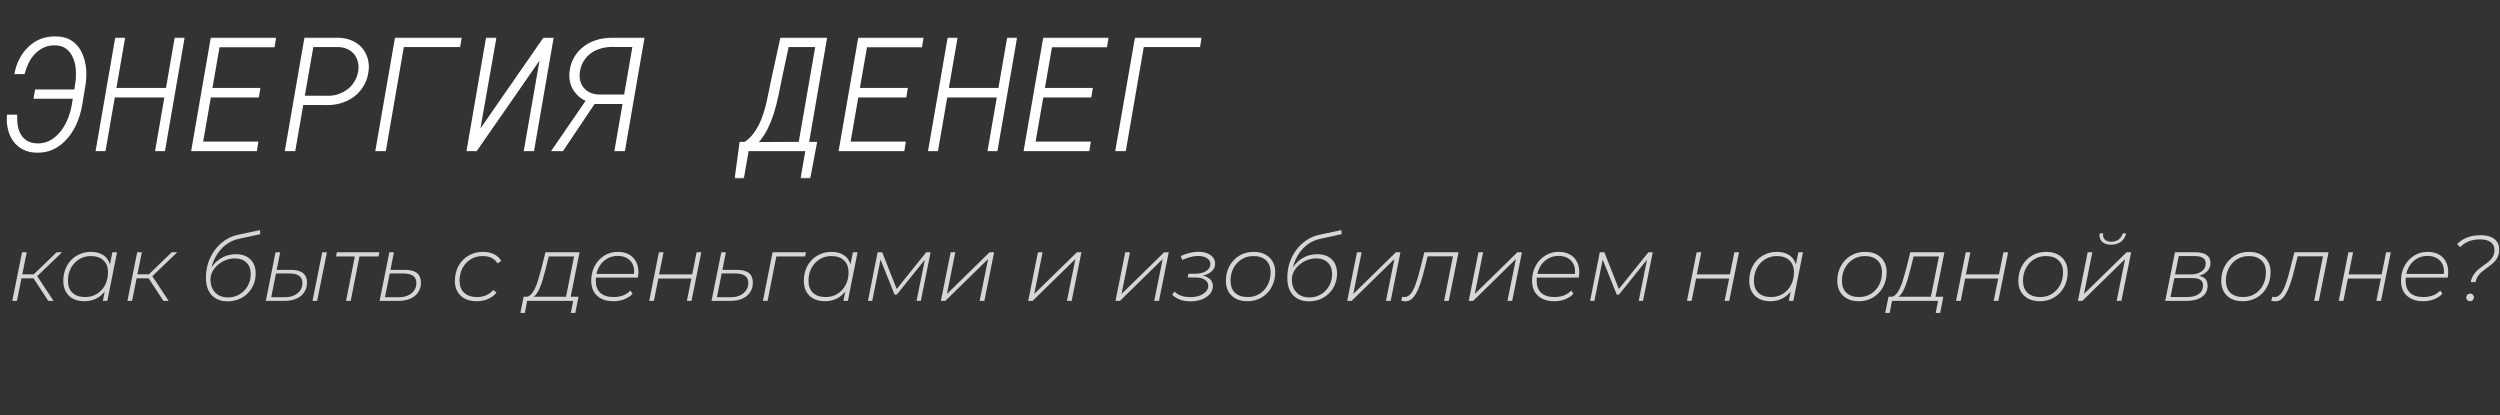
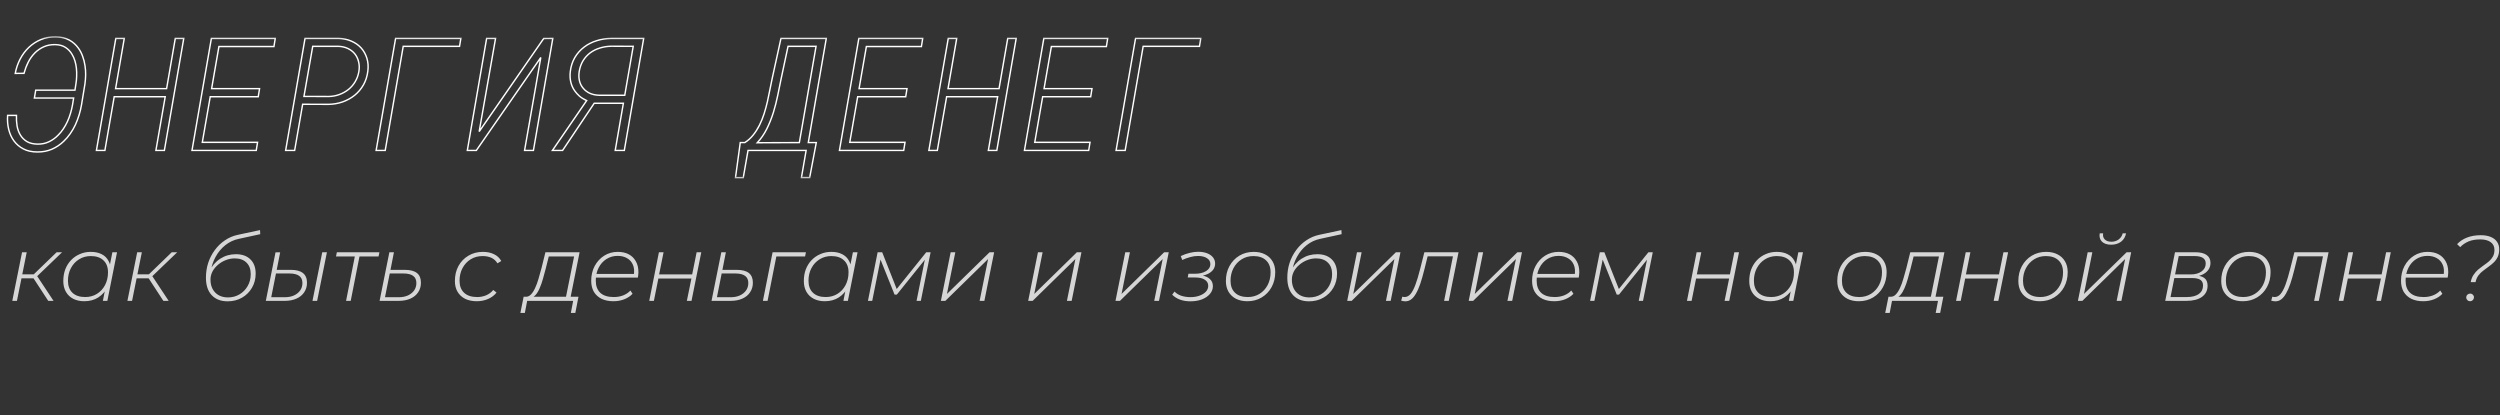
<svg xmlns="http://www.w3.org/2000/svg" width="349" height="58" viewBox="0 0 349 58" fill="none">
  <rect x="0" y="0" width="349" height="58" fill="#333333" stroke="none" />
  <mask id="path-1-outside-1_564_800" maskUnits="userSpaceOnUse" x="0" y="5" width="168" height="20" fill="black">
    <rect fill="white" y="5" width="168" height="20" />
-     <path d="M2.299 16.112C2.277 16.621 2.306 17.115 2.385 17.595C2.471 18.075 2.628 18.501 2.857 18.873C3.087 19.245 3.395 19.546 3.781 19.775C4.175 19.997 4.666 20.112 5.253 20.119C5.84 20.126 6.37 20.015 6.843 19.786C7.323 19.557 7.745 19.253 8.11 18.873C8.375 18.615 8.615 18.325 8.83 18.003C9.052 17.674 9.245 17.33 9.41 16.972C9.582 16.599 9.725 16.216 9.84 15.822C9.962 15.421 10.055 15.034 10.119 14.662L10.28 13.685H4.802L4.984 12.589H10.463L10.602 11.687C10.66 11.357 10.692 11.01 10.699 10.645C10.713 10.272 10.703 9.903 10.667 9.538C10.631 9.187 10.563 8.843 10.463 8.507C10.363 8.17 10.227 7.862 10.055 7.583C9.833 7.196 9.532 6.878 9.152 6.627C8.773 6.376 8.297 6.244 7.724 6.229C7.115 6.215 6.571 6.319 6.091 6.541C5.618 6.756 5.203 7.046 4.845 7.411C4.479 7.784 4.175 8.213 3.932 8.7C3.688 9.187 3.495 9.699 3.352 10.236L2.127 10.247C2.256 9.545 2.481 8.883 2.804 8.26C3.126 7.637 3.531 7.092 4.018 6.627C4.505 6.161 5.063 5.796 5.693 5.531C6.331 5.259 7.025 5.13 7.777 5.145C8.508 5.152 9.134 5.298 9.657 5.585C10.18 5.871 10.606 6.247 10.935 6.713C11.186 7.057 11.387 7.44 11.537 7.862C11.695 8.285 11.806 8.725 11.87 9.184C11.935 9.599 11.963 10.021 11.956 10.451C11.949 10.881 11.917 11.3 11.859 11.708L11.376 14.651C11.297 15.11 11.186 15.575 11.043 16.048C10.9 16.513 10.728 16.968 10.527 17.412C10.32 17.856 10.076 18.275 9.797 18.669C9.525 19.063 9.22 19.417 8.884 19.732C8.411 20.191 7.867 20.556 7.251 20.828C6.635 21.093 5.955 21.222 5.21 21.215C4.465 21.215 3.821 21.075 3.276 20.796C2.739 20.517 2.299 20.144 1.955 19.679C1.611 19.213 1.364 18.672 1.214 18.057C1.063 17.441 1.013 16.793 1.063 16.112H2.299ZM22.945 21H21.764L23.064 13.502H15.941L14.642 21H13.46L16.167 5.359H17.349L16.135 12.374H23.257L24.471 5.359H25.652L22.945 21ZM36.051 13.502H29.348L28.241 19.872H35.954L35.772 21H26.802L29.509 5.359H38.425L38.242 6.498H30.561L29.541 12.374H36.233L36.051 13.502ZM42.249 14.555L41.132 21H39.875L42.582 5.359H47.276C47.928 5.381 48.523 5.51 49.06 5.746C49.597 5.975 50.048 6.29 50.413 6.691C50.778 7.1 51.047 7.579 51.219 8.131C51.391 8.682 51.434 9.287 51.348 9.946C51.262 10.648 51.058 11.282 50.735 11.848C50.413 12.413 50.005 12.897 49.511 13.298C49.009 13.699 48.444 14.01 47.813 14.232C47.19 14.447 46.539 14.558 45.858 14.565L42.249 14.555ZM42.432 13.459L45.88 13.47C46.403 13.463 46.897 13.373 47.362 13.201C47.835 13.029 48.261 12.793 48.641 12.492C49.02 12.191 49.335 11.826 49.586 11.396C49.844 10.967 50.016 10.491 50.102 9.968C50.18 9.481 50.166 9.03 50.059 8.614C49.958 8.199 49.783 7.834 49.532 7.519C49.282 7.211 48.963 6.964 48.576 6.777C48.19 6.591 47.749 6.487 47.255 6.466H43.656L42.432 13.459ZM64.152 6.466H56.289L53.775 21H52.508L55.226 5.359H64.335L64.152 6.466ZM75.904 5.37L77.172 5.359L74.465 21H73.23L75.496 8.023L66.494 21H65.237L67.934 5.359H69.18L66.892 18.368L75.904 5.37ZM85.884 21L87.022 14.415H82.951L78.536 21H77.118L81.898 14.039C81.476 13.846 81.136 13.634 80.878 13.405C80.62 13.169 80.405 12.929 80.233 12.685C79.976 12.328 79.793 11.923 79.686 11.472C79.578 11.013 79.553 10.526 79.61 10.011C79.696 9.266 79.908 8.607 80.244 8.034C80.588 7.454 81.021 6.967 81.544 6.573C82.06 6.179 82.643 5.882 83.295 5.682C83.947 5.474 84.63 5.367 85.347 5.359H89.858L87.151 21H85.884ZM80.856 9.989C80.785 10.469 80.799 10.909 80.899 11.31C81 11.704 81.175 12.045 81.426 12.331C81.669 12.625 81.977 12.857 82.35 13.029C82.729 13.194 83.159 13.284 83.639 13.298H87.216L88.397 6.466L85.325 6.455C84.781 6.462 84.258 6.545 83.757 6.702C83.255 6.853 82.804 7.075 82.403 7.368C82.002 7.669 81.666 8.038 81.394 8.475C81.129 8.911 80.95 9.416 80.856 9.989ZM113.029 24.792H111.88L112.535 21H104.425L103.759 24.803H102.674L103.34 19.904H103.974C104.418 19.625 104.808 19.274 105.145 18.852C105.481 18.429 105.775 17.967 106.025 17.466C106.276 16.965 106.491 16.435 106.67 15.876C106.849 15.31 107.003 14.745 107.132 14.179C107.261 13.613 107.375 13.062 107.476 12.524C107.583 11.98 107.687 11.472 107.787 10.999L109.022 5.359H115.35L112.836 19.904H113.953L113.029 24.792ZM109.044 10.999C108.894 11.737 108.736 12.51 108.571 13.319C108.407 14.121 108.202 14.92 107.959 15.715C107.708 16.51 107.404 17.269 107.046 17.992C106.688 18.708 106.244 19.353 105.714 19.926L111.59 19.904L113.921 6.466H110.011L109.044 10.999ZM126.436 13.502H119.732L118.626 19.872H126.339L126.156 21H117.187L119.894 5.359H128.81L128.627 6.498H120.946L119.926 12.374H126.618L126.436 13.502ZM139.154 21H137.973L139.272 13.502H132.15L130.851 21H129.669L132.376 5.359H133.558L132.344 12.374H139.466L140.68 5.359H141.861L139.154 21ZM152.26 13.502H145.557L144.45 19.872H152.163L151.98 21H143.011L145.718 5.359H154.634L154.451 6.498H146.771L145.75 12.374H152.442L152.26 13.502ZM167.449 6.466H159.586L157.072 21H155.805L158.522 5.359H167.632L167.449 6.466Z" />
  </mask>
-   <path d="M2.299 16.112C2.277 16.621 2.306 17.115 2.385 17.595C2.471 18.075 2.628 18.501 2.857 18.873C3.087 19.245 3.395 19.546 3.781 19.775C4.175 19.997 4.666 20.112 5.253 20.119C5.84 20.126 6.37 20.015 6.843 19.786C7.323 19.557 7.745 19.253 8.11 18.873C8.375 18.615 8.615 18.325 8.83 18.003C9.052 17.674 9.245 17.33 9.41 16.972C9.582 16.599 9.725 16.216 9.84 15.822C9.962 15.421 10.055 15.034 10.119 14.662L10.28 13.685H4.802L4.984 12.589H10.463L10.602 11.687C10.66 11.357 10.692 11.01 10.699 10.645C10.713 10.272 10.703 9.903 10.667 9.538C10.631 9.187 10.563 8.843 10.463 8.507C10.363 8.17 10.227 7.862 10.055 7.583C9.833 7.196 9.532 6.878 9.152 6.627C8.773 6.376 8.297 6.244 7.724 6.229C7.115 6.215 6.571 6.319 6.091 6.541C5.618 6.756 5.203 7.046 4.845 7.411C4.479 7.784 4.175 8.213 3.932 8.7C3.688 9.187 3.495 9.699 3.352 10.236L2.127 10.247C2.256 9.545 2.481 8.883 2.804 8.26C3.126 7.637 3.531 7.092 4.018 6.627C4.505 6.161 5.063 5.796 5.693 5.531C6.331 5.259 7.025 5.13 7.777 5.145C8.508 5.152 9.134 5.298 9.657 5.585C10.18 5.871 10.606 6.247 10.935 6.713C11.186 7.057 11.387 7.44 11.537 7.862C11.695 8.285 11.806 8.725 11.87 9.184C11.935 9.599 11.963 10.021 11.956 10.451C11.949 10.881 11.917 11.3 11.859 11.708L11.376 14.651C11.297 15.11 11.186 15.575 11.043 16.048C10.9 16.513 10.728 16.968 10.527 17.412C10.32 17.856 10.076 18.275 9.797 18.669C9.525 19.063 9.22 19.417 8.884 19.732C8.411 20.191 7.867 20.556 7.251 20.828C6.635 21.093 5.955 21.222 5.21 21.215C4.465 21.215 3.821 21.075 3.276 20.796C2.739 20.517 2.299 20.144 1.955 19.679C1.611 19.213 1.364 18.672 1.214 18.057C1.063 17.441 1.013 16.793 1.063 16.112H2.299ZM22.945 21H21.764L23.064 13.502H15.941L14.642 21H13.46L16.167 5.359H17.349L16.135 12.374H23.257L24.471 5.359H25.652L22.945 21ZM36.051 13.502H29.348L28.241 19.872H35.954L35.772 21H26.802L29.509 5.359H38.425L38.242 6.498H30.561L29.541 12.374H36.233L36.051 13.502ZM42.249 14.555L41.132 21H39.875L42.582 5.359H47.276C47.928 5.381 48.523 5.51 49.06 5.746C49.597 5.975 50.048 6.29 50.413 6.691C50.778 7.1 51.047 7.579 51.219 8.131C51.391 8.682 51.434 9.287 51.348 9.946C51.262 10.648 51.058 11.282 50.735 11.848C50.413 12.413 50.005 12.897 49.511 13.298C49.009 13.699 48.444 14.01 47.813 14.232C47.19 14.447 46.539 14.558 45.858 14.565L42.249 14.555ZM42.432 13.459L45.88 13.47C46.403 13.463 46.897 13.373 47.362 13.201C47.835 13.029 48.261 12.793 48.641 12.492C49.02 12.191 49.335 11.826 49.586 11.396C49.844 10.967 50.016 10.491 50.102 9.968C50.18 9.481 50.166 9.03 50.059 8.614C49.958 8.199 49.783 7.834 49.532 7.519C49.282 7.211 48.963 6.964 48.576 6.777C48.19 6.591 47.749 6.487 47.255 6.466H43.656L42.432 13.459ZM64.152 6.466H56.289L53.775 21H52.508L55.226 5.359H64.335L64.152 6.466ZM75.904 5.37L77.172 5.359L74.465 21H73.23L75.496 8.023L66.494 21H65.237L67.934 5.359H69.18L66.892 18.368L75.904 5.37ZM85.884 21L87.022 14.415H82.951L78.536 21H77.118L81.898 14.039C81.476 13.846 81.136 13.634 80.878 13.405C80.62 13.169 80.405 12.929 80.233 12.685C79.976 12.328 79.793 11.923 79.686 11.472C79.578 11.013 79.553 10.526 79.61 10.011C79.696 9.266 79.908 8.607 80.244 8.034C80.588 7.454 81.021 6.967 81.544 6.573C82.06 6.179 82.643 5.882 83.295 5.682C83.947 5.474 84.63 5.367 85.347 5.359H89.858L87.151 21H85.884ZM80.856 9.989C80.785 10.469 80.799 10.909 80.899 11.31C81 11.704 81.175 12.045 81.426 12.331C81.669 12.625 81.977 12.857 82.35 13.029C82.729 13.194 83.159 13.284 83.639 13.298H87.216L88.397 6.466L85.325 6.455C84.781 6.462 84.258 6.545 83.757 6.702C83.255 6.853 82.804 7.075 82.403 7.368C82.002 7.669 81.666 8.038 81.394 8.475C81.129 8.911 80.95 9.416 80.856 9.989ZM113.029 24.792H111.88L112.535 21H104.425L103.759 24.803H102.674L103.34 19.904H103.974C104.418 19.625 104.808 19.274 105.145 18.852C105.481 18.429 105.775 17.967 106.025 17.466C106.276 16.965 106.491 16.435 106.67 15.876C106.849 15.31 107.003 14.745 107.132 14.179C107.261 13.613 107.375 13.062 107.476 12.524C107.583 11.98 107.687 11.472 107.787 10.999L109.022 5.359H115.35L112.836 19.904H113.953L113.029 24.792ZM109.044 10.999C108.894 11.737 108.736 12.51 108.571 13.319C108.407 14.121 108.202 14.92 107.959 15.715C107.708 16.51 107.404 17.269 107.046 17.992C106.688 18.708 106.244 19.353 105.714 19.926L111.59 19.904L113.921 6.466H110.011L109.044 10.999ZM126.436 13.502H119.732L118.626 19.872H126.339L126.156 21H117.187L119.894 5.359H128.81L128.627 6.498H120.946L119.926 12.374H126.618L126.436 13.502ZM139.154 21H137.973L139.272 13.502H132.15L130.851 21H129.669L132.376 5.359H133.558L132.344 12.374H139.466L140.68 5.359H141.861L139.154 21ZM152.26 13.502H145.557L144.45 19.872H152.163L151.98 21H143.011L145.718 5.359H154.634L154.451 6.498H146.771L145.75 12.374H152.442L152.26 13.502ZM167.449 6.466H159.586L157.072 21H155.805L158.522 5.359H167.632L167.449 6.466Z" fill="white" />
  <path d="M2.299 16.112L2.399 16.116L2.403 16.012H2.299V16.112ZM2.385 17.595L2.286 17.611L2.286 17.612L2.385 17.595ZM2.857 18.873L2.943 18.821L2.857 18.873ZM3.781 19.775L3.73 19.861L3.732 19.863L3.781 19.775ZM6.843 19.786L6.8 19.696L6.799 19.696L6.843 19.786ZM8.11 18.873L8.041 18.801L8.038 18.804L8.11 18.873ZM8.83 18.003L8.747 17.947L8.747 17.948L8.83 18.003ZM9.41 16.972L9.319 16.93L9.319 16.93L9.41 16.972ZM9.84 15.822L9.744 15.793L9.744 15.794L9.84 15.822ZM10.119 14.662L10.218 14.679L10.218 14.678L10.119 14.662ZM10.28 13.685L10.379 13.701L10.398 13.585H10.28V13.685ZM4.802 13.685L4.703 13.668L4.684 13.785H4.802V13.685ZM4.984 12.589V12.489H4.9L4.886 12.572L4.984 12.589ZM10.463 12.589V12.689H10.549L10.562 12.604L10.463 12.589ZM10.602 11.687L10.504 11.669L10.504 11.671L10.602 11.687ZM10.699 10.645L10.599 10.641L10.599 10.643L10.699 10.645ZM10.667 9.538L10.767 9.528L10.767 9.528L10.667 9.538ZM10.055 7.583L9.968 7.633L9.97 7.635L10.055 7.583ZM7.724 6.229L7.726 6.13L7.726 6.13L7.724 6.229ZM6.091 6.541L6.132 6.632L6.133 6.632L6.091 6.541ZM4.845 7.411L4.916 7.481L4.916 7.481L4.845 7.411ZM3.932 8.7L3.842 8.655L3.932 8.7ZM3.352 10.236L3.352 10.336L3.429 10.336L3.448 10.262L3.352 10.236ZM2.127 10.247L2.029 10.229L2.007 10.348L2.128 10.347L2.127 10.247ZM5.693 5.531L5.732 5.623L5.733 5.623L5.693 5.531ZM7.777 5.145L7.775 5.245L7.776 5.245L7.777 5.145ZM10.935 6.713L10.854 6.771L10.855 6.772L10.935 6.713ZM11.537 7.862L11.443 7.896L11.443 7.897L11.537 7.862ZM11.87 9.184L11.771 9.198L11.771 9.199L11.87 9.184ZM11.859 11.708L11.958 11.724L11.958 11.722L11.859 11.708ZM11.376 14.651L11.475 14.668L11.475 14.668L11.376 14.651ZM11.043 16.048L11.139 16.077L11.139 16.077L11.043 16.048ZM10.527 17.412L10.618 17.454L10.618 17.453L10.527 17.412ZM9.797 18.669L9.715 18.611L9.715 18.612L9.797 18.669ZM8.884 19.732L8.815 19.659L8.814 19.661L8.884 19.732ZM7.251 20.828L7.29 20.92L7.291 20.92L7.251 20.828ZM5.21 21.215L5.211 21.115H5.21V21.215ZM3.276 20.796L3.23 20.885L3.231 20.885L3.276 20.796ZM1.063 16.112V16.012H0.971L0.964 16.105L1.063 16.112ZM2.199 16.108C2.177 16.623 2.206 17.124 2.286 17.611L2.483 17.578C2.406 17.106 2.378 16.619 2.399 16.116L2.199 16.108ZM2.286 17.612C2.374 18.103 2.536 18.541 2.772 18.925L2.943 18.821C2.721 18.46 2.567 18.046 2.483 17.577L2.286 17.612ZM2.772 18.925C3.01 19.312 3.33 19.624 3.73 19.861L3.832 19.689C3.459 19.468 3.163 19.179 2.943 18.821L2.772 18.925ZM3.732 19.863C4.144 20.095 4.653 20.212 5.252 20.219L5.254 20.019C4.679 20.012 4.206 19.9 3.83 19.688L3.732 19.863ZM5.252 20.219C5.853 20.227 6.398 20.113 6.886 19.876L6.799 19.696C6.342 19.918 5.828 20.026 5.254 20.019L5.252 20.219ZM6.886 19.876C7.376 19.642 7.809 19.331 8.182 18.942L8.038 18.804C7.681 19.174 7.269 19.472 6.8 19.696L6.886 19.876ZM8.18 18.945C8.45 18.682 8.695 18.386 8.913 18.058L8.747 17.948C8.536 18.264 8.3 18.549 8.041 18.801L8.18 18.945ZM8.913 18.059C9.138 17.725 9.334 17.377 9.501 17.014L9.319 16.93C9.157 17.283 8.966 17.622 8.747 17.947L8.913 18.059ZM9.501 17.014C9.675 16.637 9.82 16.249 9.936 15.85L9.744 15.794C9.631 16.183 9.489 16.562 9.319 16.93L9.501 17.014ZM9.936 15.851C10.058 15.447 10.152 15.056 10.218 14.679L10.021 14.645C9.957 15.013 9.865 15.396 9.744 15.793L9.936 15.851ZM10.218 14.678L10.379 13.701L10.182 13.668L10.021 14.646L10.218 14.678ZM10.28 13.585H4.802V13.785H10.28V13.585ZM4.9 13.701L5.083 12.605L4.886 12.572L4.703 13.668L4.9 13.701ZM4.984 12.689H10.463V12.489H4.984V12.689ZM10.562 12.604L10.701 11.702L10.504 11.671L10.364 12.574L10.562 12.604ZM10.701 11.704C10.759 11.369 10.792 11.016 10.799 10.646L10.599 10.643C10.592 11.003 10.56 11.345 10.504 11.669L10.701 11.704ZM10.799 10.648C10.814 10.271 10.803 9.898 10.767 9.528L10.568 9.548C10.603 9.908 10.613 10.273 10.599 10.641L10.799 10.648ZM10.767 9.528C10.73 9.171 10.661 8.821 10.559 8.478L10.367 8.535C10.466 8.866 10.532 9.204 10.568 9.548L10.767 9.528ZM10.559 8.478C10.456 8.134 10.317 7.818 10.14 7.531L9.97 7.635C10.136 7.907 10.269 8.207 10.367 8.535L10.559 8.478ZM10.141 7.533C9.911 7.133 9.6 6.803 9.207 6.544L9.097 6.71C9.464 6.953 9.754 7.26 9.968 7.633L10.141 7.533ZM9.207 6.544C8.809 6.28 8.313 6.144 7.726 6.13L7.721 6.329C8.28 6.343 8.737 6.472 9.097 6.71L9.207 6.544ZM7.726 6.13C7.104 6.115 6.544 6.221 6.049 6.45L6.133 6.632C6.597 6.417 7.126 6.315 7.721 6.329L7.726 6.13ZM6.049 6.45C5.566 6.67 5.14 6.967 4.773 7.341L4.916 7.481C5.265 7.125 5.671 6.842 6.132 6.632L6.049 6.45ZM4.773 7.341C4.4 7.721 4.09 8.16 3.842 8.655L4.021 8.745C4.26 8.267 4.559 7.846 4.916 7.481L4.773 7.341ZM3.842 8.655C3.596 9.149 3.4 9.667 3.255 10.211L3.448 10.262C3.59 9.731 3.781 9.226 4.021 8.745L3.842 8.655ZM3.351 10.136L2.126 10.147L2.128 10.347L3.352 10.336L3.351 10.136ZM2.225 10.265C2.352 9.573 2.575 8.92 2.893 8.306L2.715 8.214C2.388 8.846 2.159 9.518 2.029 10.229L2.225 10.265ZM2.893 8.306C3.21 7.692 3.608 7.157 4.087 6.699L3.948 6.555C3.453 7.028 3.042 7.581 2.715 8.214L2.893 8.306ZM4.087 6.699C4.565 6.242 5.113 5.884 5.732 5.623L5.655 5.439C5.013 5.709 4.444 6.081 3.948 6.555L4.087 6.699ZM5.733 5.623C6.356 5.357 7.036 5.23 7.775 5.245L7.779 5.045C7.014 5.03 6.306 5.161 5.654 5.439L5.733 5.623ZM7.776 5.245C8.494 5.252 9.104 5.396 9.609 5.673L9.705 5.497C9.165 5.201 8.522 5.052 7.778 5.045L7.776 5.245ZM9.609 5.673C10.119 5.952 10.534 6.318 10.854 6.771L11.017 6.655C10.679 6.177 10.241 5.791 9.705 5.497L9.609 5.673ZM10.855 6.772C11.099 7.107 11.296 7.482 11.443 7.896L11.631 7.829C11.478 7.398 11.273 7.006 11.016 6.654L10.855 6.772ZM11.443 7.897C11.598 8.313 11.708 8.746 11.771 9.198L11.969 9.17C11.904 8.704 11.791 8.257 11.631 7.827L11.443 7.897ZM11.771 9.199C11.835 9.609 11.863 10.025 11.856 10.45L12.056 10.453C12.063 10.018 12.034 9.589 11.969 9.168L11.771 9.199ZM11.856 10.45C11.849 10.875 11.817 11.29 11.76 11.694L11.958 11.722C12.016 11.309 12.049 10.886 12.056 10.453L11.856 10.45ZM11.761 11.692L11.277 14.635L11.475 14.668L11.958 11.724L11.761 11.692ZM11.277 14.634C11.199 15.088 11.089 15.55 10.947 16.019L11.139 16.077C11.283 15.601 11.395 15.131 11.475 14.668L11.277 14.634ZM10.947 16.018C10.805 16.48 10.635 16.931 10.436 17.371L10.618 17.453C10.821 17.005 10.994 16.547 11.139 16.077L10.947 16.018ZM10.437 17.37C10.232 17.808 9.991 18.222 9.715 18.611L9.878 18.727C10.161 18.328 10.408 17.904 10.618 17.454L10.437 17.37ZM9.715 18.612C9.446 19 9.147 19.349 8.815 19.659L8.952 19.805C9.294 19.485 9.603 19.125 9.879 18.726L9.715 18.612ZM8.814 19.661C8.35 20.11 7.816 20.469 7.211 20.737L7.291 20.92C7.918 20.643 8.472 20.271 8.953 19.804L8.814 19.661ZM7.211 20.736C6.61 20.995 5.943 21.122 5.211 21.115L5.209 21.315C5.966 21.322 6.66 21.191 7.29 20.92L7.211 20.736ZM5.21 21.115C4.478 21.115 3.849 20.978 3.322 20.707L3.231 20.885C3.792 21.173 4.453 21.315 5.21 21.315V21.115ZM3.322 20.707C2.798 20.435 2.37 20.072 2.036 19.619L1.875 19.738C2.228 20.216 2.68 20.599 3.23 20.885L3.322 20.707ZM2.036 19.619C1.7 19.166 1.459 18.637 1.311 18.033L1.117 18.08C1.27 18.708 1.522 19.261 1.875 19.738L2.036 19.619ZM1.311 18.033C1.163 17.428 1.114 16.79 1.163 16.12L0.964 16.105C0.913 16.795 0.964 17.454 1.117 18.08L1.311 18.033ZM1.063 16.212H2.299V16.012H1.063V16.212ZM22.945 21V21.1H23.029L23.044 21.017L22.945 21ZM21.764 21L21.665 20.983L21.645 21.1H21.764V21ZM23.064 13.502L23.162 13.519L23.182 13.402H23.064V13.502ZM15.941 13.502V13.402H15.857L15.843 13.485L15.941 13.502ZM14.642 21V21.1H14.726L14.74 21.017L14.642 21ZM13.46 21L13.361 20.983L13.341 21.1H13.46V21ZM16.167 5.359V5.259H16.083L16.069 5.342L16.167 5.359ZM17.349 5.359L17.447 5.376L17.467 5.259H17.349V5.359ZM16.135 12.374L16.036 12.357L16.016 12.474H16.135V12.374ZM23.257 12.374V12.474H23.341L23.355 12.391L23.257 12.374ZM24.471 5.359V5.259H24.387L24.372 5.342L24.471 5.359ZM25.652 5.359L25.751 5.376L25.771 5.259H25.652V5.359ZM22.945 20.9H21.764V21.1H22.945V20.9ZM21.862 21.017L23.162 13.519L22.965 13.485L21.665 20.983L21.862 21.017ZM23.064 13.402H15.941V13.602H23.064V13.402ZM15.843 13.485L14.543 20.983L14.74 21.017L16.04 13.519L15.843 13.485ZM14.642 20.9H13.46V21.1H14.642V20.9ZM13.559 21.017L16.265 5.376L16.069 5.342L13.361 20.983L13.559 21.017ZM16.167 5.459H17.349V5.259H16.167V5.459ZM17.25 5.342L16.036 12.357L16.233 12.391L17.447 5.376L17.25 5.342ZM16.135 12.474H23.257V12.274H16.135V12.474ZM23.355 12.391L24.569 5.376L24.372 5.342L23.158 12.357L23.355 12.391ZM24.471 5.459H25.652V5.259H24.471V5.459ZM25.554 5.342L22.847 20.983L23.044 21.017L25.751 5.376L25.554 5.342ZM36.051 13.502V13.602H36.136L36.15 13.518L36.051 13.502ZM29.348 13.502V13.402H29.264L29.249 13.485L29.348 13.502ZM28.241 19.872L28.143 19.855L28.122 19.972H28.241V19.872ZM35.954 19.872L36.053 19.888L36.072 19.772H35.954V19.872ZM35.772 21V21.1H35.857L35.87 21.016L35.772 21ZM26.802 21L26.703 20.983L26.683 21.1H26.802V21ZM29.509 5.359V5.259H29.425L29.41 5.342L29.509 5.359ZM38.425 5.359L38.523 5.375L38.542 5.259H38.425V5.359ZM38.242 6.498V6.598H38.327L38.341 6.514L38.242 6.498ZM30.561 6.498V6.398H30.477L30.463 6.481L30.561 6.498ZM29.541 12.374L29.442 12.357L29.422 12.474H29.541V12.374ZM36.233 12.374L36.332 12.39L36.351 12.274H36.233V12.374ZM36.051 13.402H29.348V13.602H36.051V13.402ZM29.249 13.485L28.143 19.855L28.34 19.889L29.446 13.519L29.249 13.485ZM28.241 19.972H35.954V19.772H28.241V19.972ZM35.855 19.856L35.673 20.984L35.87 21.016L36.053 19.888L35.855 19.856ZM35.772 20.9H26.802V21.1H35.772V20.9ZM26.9 21.017L29.607 5.376L29.41 5.342L26.703 20.983L26.9 21.017ZM29.509 5.459H38.425V5.259H29.509V5.459ZM38.326 5.344L38.143 6.482L38.341 6.514L38.523 5.375L38.326 5.344ZM38.242 6.398H30.561V6.598H38.242V6.398ZM30.463 6.481L29.442 12.357L29.64 12.391L30.66 6.515L30.463 6.481ZM29.541 12.474H36.233V12.274H29.541V12.474ZM36.135 12.358L35.952 13.486L36.15 13.518L36.332 12.39L36.135 12.358ZM42.249 14.555L42.249 14.455L42.165 14.454L42.151 14.538L42.249 14.555ZM41.132 21V21.1H41.216L41.23 21.017L41.132 21ZM39.875 21L39.776 20.983L39.756 21.1H39.875V21ZM42.582 5.359V5.259H42.498L42.483 5.342L42.582 5.359ZM47.276 5.359L47.28 5.259H47.276V5.359ZM49.06 5.746L49.019 5.838L49.02 5.838L49.06 5.746ZM50.413 6.691L50.488 6.625L50.487 6.624L50.413 6.691ZM51.348 9.946L51.248 9.933L51.248 9.934L51.348 9.946ZM49.511 13.298L49.573 13.376L49.574 13.376L49.511 13.298ZM47.813 14.232L47.846 14.327L47.847 14.327L47.813 14.232ZM45.858 14.565L45.858 14.665L45.859 14.665L45.858 14.565ZM42.432 13.459L42.333 13.442L42.313 13.559L42.431 13.559L42.432 13.459ZM45.88 13.47L45.88 13.57L45.881 13.57L45.88 13.47ZM47.362 13.201L47.328 13.107L47.328 13.107L47.362 13.201ZM49.586 11.396L49.5 11.345L49.5 11.346L49.586 11.396ZM50.102 9.968L50.2 9.984L50.2 9.984L50.102 9.968ZM50.059 8.614L49.961 8.638L49.962 8.639L50.059 8.614ZM49.532 7.519L49.611 7.456L49.61 7.455L49.532 7.519ZM47.255 6.466L47.259 6.366H47.255V6.466ZM43.656 6.466V6.366H43.572L43.558 6.449L43.656 6.466ZM42.151 14.538L41.033 20.983L41.23 21.017L42.348 14.572L42.151 14.538ZM41.132 20.9H39.875V21.1H41.132V20.9ZM39.974 21.017L42.681 5.376L42.483 5.342L39.776 20.983L39.974 21.017ZM42.582 5.459H47.276V5.259H42.582V5.459ZM47.273 5.459C47.913 5.48 48.495 5.607 49.019 5.838L49.1 5.655C48.55 5.413 47.943 5.281 47.28 5.259L47.273 5.459ZM49.02 5.838C49.545 6.062 49.984 6.369 50.339 6.759L50.487 6.624C50.111 6.212 49.648 5.888 49.099 5.654L49.02 5.838ZM50.339 6.758C50.694 7.155 50.955 7.622 51.123 8.161L51.314 8.101C51.138 7.537 50.863 7.044 50.488 6.625L50.339 6.758ZM51.123 8.161C51.29 8.696 51.333 9.287 51.248 9.933L51.447 9.959C51.534 9.288 51.491 8.668 51.314 8.101L51.123 8.161ZM51.248 9.934C51.164 10.624 50.964 11.245 50.648 11.798L50.822 11.897C51.152 11.319 51.359 10.672 51.447 9.958L51.248 9.934ZM50.648 11.798C50.332 12.353 49.932 12.827 49.448 13.22L49.574 13.376C50.078 12.966 50.494 12.473 50.822 11.897L50.648 11.798ZM49.448 13.22C48.956 13.614 48.4 13.92 47.78 14.138L47.847 14.327C48.487 14.101 49.063 13.784 49.573 13.376L49.448 13.22ZM47.781 14.138C47.168 14.349 46.527 14.458 45.857 14.465L45.859 14.665C46.55 14.658 47.212 14.545 47.846 14.327L47.781 14.138ZM45.859 14.465L42.249 14.455L42.249 14.655L45.858 14.665L45.859 14.465ZM42.431 13.559L45.88 13.57L45.88 13.37L42.432 13.359L42.431 13.559ZM45.881 13.57C46.415 13.562 46.92 13.471 47.397 13.295L47.328 13.107C46.873 13.275 46.391 13.363 45.879 13.37L45.881 13.57ZM47.397 13.295C47.879 13.12 48.314 12.878 48.703 12.571L48.578 12.414C48.208 12.708 47.791 12.939 47.328 13.107L47.397 13.295ZM48.703 12.571C49.092 12.262 49.416 11.887 49.672 11.447L49.5 11.346C49.255 11.765 48.948 12.121 48.578 12.414L48.703 12.571ZM49.672 11.448C49.936 11.007 50.112 10.518 50.2 9.984L50.003 9.952C49.919 10.463 49.751 10.927 49.5 11.345L49.672 11.448ZM50.2 9.984C50.281 9.485 50.267 9.02 50.155 8.589L49.962 8.639C50.065 9.039 50.08 9.476 50.003 9.952L50.2 9.984ZM50.156 8.591C50.052 8.162 49.871 7.783 49.611 7.456L49.454 7.581C49.695 7.884 49.864 8.236 49.961 8.638L50.156 8.591ZM49.61 7.455C49.349 7.135 49.018 6.879 48.62 6.687L48.533 6.867C48.907 7.048 49.214 7.286 49.455 7.582L49.61 7.455ZM48.62 6.687C48.219 6.494 47.765 6.388 47.259 6.366L47.251 6.566C47.733 6.587 48.16 6.688 48.533 6.867L48.62 6.687ZM47.255 6.366H43.656V6.566H47.255V6.366ZM43.558 6.449L42.333 13.442L42.53 13.476L43.755 6.483L43.558 6.449ZM64.152 6.466V6.566H64.237L64.251 6.482L64.152 6.466ZM56.289 6.466V6.366H56.205L56.191 6.449L56.289 6.466ZM53.775 21V21.1H53.86L53.874 21.017L53.775 21ZM52.508 21L52.409 20.983L52.389 21.1H52.508V21ZM55.226 5.359V5.259H55.142L55.127 5.342L55.226 5.359ZM64.335 5.359L64.434 5.376L64.453 5.259H64.335V5.359ZM64.152 6.366H56.289V6.566H64.152V6.366ZM56.191 6.449L53.677 20.983L53.874 21.017L56.388 6.483L56.191 6.449ZM53.775 20.9H52.508V21.1H53.775V20.9ZM52.606 21.017L55.324 5.376L55.127 5.342L52.409 20.983L52.606 21.017ZM55.226 5.459H64.335V5.259H55.226V5.459ZM64.236 5.343L64.054 6.45L64.251 6.482L64.434 5.376L64.236 5.343ZM75.904 5.37L75.903 5.27L75.852 5.271L75.822 5.313L75.904 5.37ZM77.172 5.359L77.27 5.376L77.291 5.258L77.171 5.259L77.172 5.359ZM74.465 21V21.1H74.549L74.563 21.017L74.465 21ZM73.23 21L73.131 20.983L73.111 21.1H73.23V21ZM75.496 8.023L75.595 8.041L75.414 7.966L75.496 8.023ZM66.494 21V21.1H66.546L66.576 21.057L66.494 21ZM65.237 21L65.139 20.983L65.119 21.1H65.237V21ZM67.934 5.359V5.259H67.849L67.835 5.342L67.934 5.359ZM69.18 5.359L69.278 5.377L69.299 5.259H69.18V5.359ZM66.892 18.368L66.793 18.351L66.974 18.425L66.892 18.368ZM75.905 5.47L77.173 5.459L77.171 5.259L75.903 5.27L75.905 5.47ZM77.073 5.342L74.366 20.983L74.563 21.017L77.27 5.376L77.073 5.342ZM74.465 20.9H73.23V21.1H74.465V20.9ZM73.328 21.017L75.595 8.041L75.398 8.006L73.131 20.983L73.328 21.017ZM75.414 7.966L66.412 20.943L66.576 21.057L75.578 8.08L75.414 7.966ZM66.494 20.9H65.237V21.1H66.494V20.9ZM65.336 21.017L68.032 5.376L67.835 5.342L65.139 20.983L65.336 21.017ZM67.934 5.459H69.18V5.259H67.934V5.459ZM69.081 5.342L66.793 18.351L66.99 18.386L69.278 5.377L69.081 5.342ZM66.974 18.425L75.987 5.427L75.822 5.313L66.809 18.311L66.974 18.425ZM85.884 21L85.785 20.983L85.765 21.1H85.884V21ZM87.022 14.415L87.121 14.432L87.141 14.315H87.022V14.415ZM82.951 14.415V14.315H82.898L82.868 14.359L82.951 14.415ZM78.536 21V21.1H78.59L78.619 21.056L78.536 21ZM77.118 21L77.036 20.943L76.928 21.1H77.118V21ZM81.898 14.039L81.981 14.096L82.048 13.998L81.94 13.948L81.898 14.039ZM80.878 13.405L80.81 13.479L80.811 13.48L80.878 13.405ZM80.233 12.685L80.315 12.628L80.315 12.627L80.233 12.685ZM79.686 11.472L79.588 11.495L79.588 11.495L79.686 11.472ZM79.61 10.011L79.511 9.999L79.511 10L79.61 10.011ZM80.244 8.034L80.158 7.983L80.158 7.984L80.244 8.034ZM81.544 6.573L81.604 6.653L81.605 6.653L81.544 6.573ZM83.295 5.682L83.324 5.777L83.325 5.777L83.295 5.682ZM85.347 5.359V5.259L85.346 5.259L85.347 5.359ZM89.858 5.359L89.957 5.376L89.977 5.259H89.858V5.359ZM87.151 21V21.1H87.236L87.25 21.017L87.151 21ZM80.856 9.989L80.758 9.973L80.757 9.975L80.856 9.989ZM80.899 11.31L80.802 11.335L80.802 11.335L80.899 11.31ZM81.426 12.331L81.503 12.267L81.501 12.265L81.426 12.331ZM82.35 13.029L82.308 13.12L82.31 13.121L82.35 13.029ZM83.639 13.298L83.636 13.398H83.639V13.298ZM87.216 13.298V13.398H87.3L87.314 13.315L87.216 13.298ZM88.397 6.466L88.496 6.483L88.516 6.366L88.398 6.366L88.397 6.466ZM85.325 6.455L85.326 6.355L85.324 6.355L85.325 6.455ZM83.757 6.702L83.786 6.798L83.787 6.798L83.757 6.702ZM82.403 7.368L82.344 7.287L82.343 7.288L82.403 7.368ZM81.394 8.475L81.309 8.422L81.308 8.423L81.394 8.475ZM85.982 21.017L87.121 14.432L86.924 14.398L85.785 20.983L85.982 21.017ZM87.022 14.315H82.951V14.515H87.022V14.315ZM82.868 14.359L78.453 20.944L78.619 21.056L83.034 14.471L82.868 14.359ZM78.536 20.9H77.118V21.1H78.536V20.9ZM77.201 21.057L81.981 14.096L81.816 13.982L77.036 20.943L77.201 21.057ZM81.94 13.948C81.524 13.758 81.193 13.551 80.944 13.331L80.811 13.48C81.079 13.718 81.428 13.934 81.857 14.13L81.94 13.948ZM80.945 13.332C80.692 13.099 80.482 12.865 80.315 12.628L80.152 12.743C80.328 12.993 80.548 13.239 80.81 13.479L80.945 13.332ZM80.315 12.627C80.065 12.28 79.887 11.888 79.783 11.448L79.588 11.495C79.699 11.958 79.886 12.375 80.152 12.744L80.315 12.627ZM79.783 11.449C79.678 11.003 79.654 10.527 79.71 10.022L79.511 10C79.453 10.525 79.478 11.024 79.588 11.495L79.783 11.449ZM79.71 10.022C79.794 9.289 80.002 8.644 80.33 8.085L80.158 7.984C79.813 8.57 79.598 9.242 79.511 9.999L79.71 10.022ZM80.33 8.085C80.668 7.516 81.092 7.039 81.604 6.653L81.484 6.493C80.95 6.895 80.508 7.392 80.158 7.983L80.33 8.085ZM81.605 6.653C82.11 6.266 82.683 5.974 83.324 5.777L83.266 5.586C82.603 5.79 82.009 6.092 81.483 6.494L81.605 6.653ZM83.325 5.777C83.967 5.572 84.641 5.466 85.348 5.459L85.346 5.259C84.62 5.267 83.926 5.376 83.265 5.586L83.325 5.777ZM85.347 5.459H89.858V5.259H85.347V5.459ZM89.76 5.342L87.053 20.983L87.25 21.017L89.957 5.376L89.76 5.342ZM87.151 20.9H85.884V21.1H87.151V20.9ZM80.757 9.975C80.684 10.465 80.698 10.919 80.802 11.335L80.996 11.286C80.9 10.9 80.885 10.473 80.955 10.004L80.757 9.975ZM80.802 11.335C80.906 11.743 81.089 12.098 81.35 12.397L81.501 12.265C81.261 11.991 81.093 11.666 80.996 11.286L80.802 11.335ZM81.349 12.395C81.603 12.701 81.923 12.942 82.308 13.12L82.391 12.938C82.032 12.772 81.736 12.549 81.503 12.267L81.349 12.395ZM82.31 13.121C82.703 13.291 83.145 13.383 83.636 13.398L83.642 13.198C83.172 13.184 82.756 13.097 82.389 12.938L82.31 13.121ZM83.639 13.398H87.216V13.198H83.639V13.398ZM87.314 13.315L88.496 6.483L88.299 6.449L87.117 13.281L87.314 13.315ZM88.398 6.366L85.326 6.355L85.325 6.555L88.397 6.566L88.398 6.366ZM85.324 6.355C84.77 6.362 84.238 6.446 83.727 6.607L83.787 6.798C84.278 6.643 84.792 6.562 85.326 6.555L85.324 6.355ZM83.728 6.606C83.216 6.76 82.755 6.987 82.344 7.287L82.462 7.449C82.854 7.162 83.295 6.945 83.786 6.798L83.728 6.606ZM82.343 7.288C81.932 7.597 81.587 7.975 81.309 8.422L81.478 8.527C81.744 8.101 82.072 7.741 82.463 7.448L82.343 7.288ZM81.308 8.423C81.036 8.872 80.853 9.389 80.758 9.973L80.955 10.005C81.046 9.443 81.222 8.951 81.479 8.526L81.308 8.423ZM113.029 24.792V24.892H113.112L113.128 24.811L113.029 24.792ZM111.88 24.792L111.781 24.775L111.761 24.892H111.88V24.792ZM112.535 21L112.634 21.017L112.654 20.9H112.535V21ZM104.425 21V20.9H104.341L104.326 20.983L104.425 21ZM103.759 24.803V24.903H103.843L103.857 24.82L103.759 24.803ZM102.674 24.803L102.575 24.789L102.559 24.903H102.674V24.803ZM103.34 19.904V19.804H103.253L103.241 19.891L103.34 19.904ZM103.974 19.904V20.004H104.002L104.027 19.989L103.974 19.904ZM106.025 17.466L106.115 17.511L106.025 17.466ZM106.67 15.876L106.765 15.906L106.765 15.906L106.67 15.876ZM107.476 12.524L107.377 12.505L107.377 12.506L107.476 12.524ZM107.787 10.999L107.689 10.978L107.689 10.978L107.787 10.999ZM109.022 5.359V5.259H108.942L108.925 5.338L109.022 5.359ZM115.35 5.359L115.448 5.376L115.468 5.259H115.35V5.359ZM112.836 19.904L112.737 19.887L112.717 20.004H112.836V19.904ZM113.953 19.904L114.051 19.923L114.074 19.804H113.953V19.904ZM109.044 10.999L108.946 10.978L108.946 10.979L109.044 10.999ZM108.571 13.319L108.669 13.339L108.669 13.339L108.571 13.319ZM107.959 15.715L108.054 15.745L108.055 15.744L107.959 15.715ZM107.046 17.992L107.135 18.037L107.136 18.037L107.046 17.992ZM105.714 19.926L105.64 19.858L105.484 20.027L105.714 20.026L105.714 19.926ZM111.59 19.904L111.59 20.004L111.674 20.004L111.688 19.921L111.59 19.904ZM113.921 6.466L114.019 6.483L114.04 6.366H113.921V6.466ZM110.011 6.466V6.366H109.93L109.913 6.445L110.011 6.466ZM113.029 24.692H111.88V24.892H113.029V24.692ZM111.978 24.809L112.634 21.017L112.437 20.983L111.781 24.775L111.978 24.809ZM112.535 20.9H104.425V21.1H112.535V20.9ZM104.326 20.983L103.66 24.785L103.857 24.82L104.523 21.017L104.326 20.983ZM103.759 24.703H102.674V24.903H103.759V24.703ZM102.773 24.816L103.439 19.918L103.241 19.891L102.575 24.789L102.773 24.816ZM103.34 20.004H103.974V19.804H103.34V20.004ZM104.027 19.989C104.481 19.703 104.879 19.345 105.223 18.914L105.066 18.789C104.737 19.203 104.355 19.547 103.92 19.82L104.027 19.989ZM105.223 18.914C105.564 18.486 105.861 18.018 106.115 17.511L105.936 17.421C105.688 17.916 105.398 18.372 105.066 18.789L105.223 18.914ZM106.115 17.511C106.368 17.005 106.585 16.47 106.765 15.906L106.575 15.845C106.397 16.399 106.184 16.925 105.936 17.421L106.115 17.511ZM106.765 15.906C106.945 15.338 107.1 14.769 107.229 14.201L107.034 14.156C106.906 14.72 106.753 15.283 106.575 15.846L106.765 15.906ZM107.229 14.201C107.359 13.634 107.473 13.081 107.574 12.543L107.377 12.506C107.277 13.042 107.163 13.592 107.034 14.156L107.229 14.201ZM107.574 12.544C107.681 12 107.785 11.492 107.885 11.02L107.689 10.978C107.589 11.451 107.485 11.96 107.377 12.505L107.574 12.544ZM107.885 11.02L109.12 5.381L108.925 5.338L107.689 10.978L107.885 11.02ZM109.022 5.459H115.35V5.259H109.022V5.459ZM115.251 5.342L112.737 19.887L112.934 19.921L115.448 5.376L115.251 5.342ZM112.836 20.004H113.953V19.804H112.836V20.004ZM113.855 19.886L112.931 24.773L113.128 24.811L114.051 19.923L113.855 19.886ZM108.946 10.979C108.796 11.717 108.638 12.49 108.473 13.299L108.669 13.339C108.834 12.53 108.992 11.757 109.142 11.019L108.946 10.979ZM108.473 13.299C108.309 14.098 108.106 14.894 107.863 15.686L108.055 15.744C108.299 14.946 108.504 14.145 108.669 13.339L108.473 13.299ZM107.864 15.685C107.614 16.475 107.312 17.229 106.956 17.948L107.136 18.037C107.496 17.308 107.802 16.545 108.054 15.745L107.864 15.685ZM106.956 17.948C106.602 18.655 106.164 19.292 105.64 19.858L105.787 19.994C106.324 19.414 106.773 18.761 107.135 18.037L106.956 17.948ZM105.714 20.026L111.59 20.004L111.589 19.804L105.714 19.826L105.714 20.026ZM111.688 19.921L114.019 6.483L113.822 6.449L111.491 19.887L111.688 19.921ZM113.921 6.366H110.011V6.566H113.921V6.366ZM109.913 6.445L108.946 10.978L109.142 11.02L110.109 6.487L109.913 6.445ZM126.436 13.502V13.602H126.521L126.534 13.518L126.436 13.502ZM119.732 13.502V13.402H119.648L119.634 13.485L119.732 13.502ZM118.626 19.872L118.527 19.855L118.507 19.972H118.626V19.872ZM126.339 19.872L126.438 19.888L126.456 19.772H126.339V19.872ZM126.156 21V21.1H126.241L126.255 21.016L126.156 21ZM117.187 21L117.088 20.983L117.068 21.1H117.187V21ZM119.894 5.359V5.259H119.809L119.795 5.342L119.894 5.359ZM128.81 5.359L128.908 5.375L128.927 5.259H128.81V5.359ZM128.627 6.498V6.598H128.712L128.726 6.514L128.627 6.498ZM120.946 6.498V6.398H120.862L120.848 6.481L120.946 6.498ZM119.926 12.374L119.827 12.357L119.807 12.474H119.926V12.374ZM126.618 12.374L126.717 12.39L126.736 12.274H126.618V12.374ZM126.436 13.402H119.732V13.602H126.436V13.402ZM119.634 13.485L118.527 19.855L118.725 19.889L119.831 13.519L119.634 13.485ZM118.626 19.972H126.339V19.772H118.626V19.972ZM126.24 19.856L126.058 20.984L126.255 21.016L126.438 19.888L126.24 19.856ZM126.156 20.9H117.187V21.1H126.156V20.9ZM117.285 21.017L119.992 5.376L119.795 5.342L117.088 20.983L117.285 21.017ZM119.894 5.459H128.81V5.259H119.894V5.459ZM128.711 5.344L128.528 6.482L128.726 6.514L128.908 5.375L128.711 5.344ZM128.627 6.398H120.946V6.598H128.627V6.398ZM120.848 6.481L119.827 12.357L120.024 12.391L121.045 6.515L120.848 6.481ZM119.926 12.474H126.618V12.274H119.926V12.474ZM126.519 12.358L126.337 13.486L126.534 13.518L126.717 12.39L126.519 12.358ZM139.154 21V21.1H139.238L139.253 21.017L139.154 21ZM137.973 21L137.874 20.983L137.854 21.1H137.973V21ZM139.272 13.502L139.371 13.519L139.391 13.402H139.272V13.502ZM132.15 13.502V13.402H132.066L132.052 13.485L132.15 13.502ZM130.851 21V21.1H130.935L130.949 21.017L130.851 21ZM129.669 21L129.57 20.983L129.55 21.1H129.669V21ZM132.376 5.359V5.259H132.292L132.277 5.342L132.376 5.359ZM133.558 5.359L133.656 5.376L133.676 5.259H133.558V5.359ZM132.344 12.374L132.245 12.357L132.225 12.474H132.344V12.374ZM139.466 12.374V12.474H139.55L139.564 12.391L139.466 12.374ZM140.68 5.359V5.259H140.596L140.581 5.342L140.68 5.359ZM141.861 5.359L141.96 5.376L141.98 5.259H141.861V5.359ZM139.154 20.9H137.973V21.1H139.154V20.9ZM138.071 21.017L139.371 13.519L139.174 13.485L137.874 20.983L138.071 21.017ZM139.272 13.402H132.15V13.602H139.272V13.402ZM132.052 13.485L130.752 20.983L130.949 21.017L132.249 13.519L132.052 13.485ZM130.851 20.9H129.669V21.1H130.851V20.9ZM129.767 21.017L132.475 5.376L132.277 5.342L129.57 20.983L129.767 21.017ZM132.376 5.459H133.558V5.259H132.376V5.459ZM133.459 5.342L132.245 12.357L132.442 12.391L133.656 5.376L133.459 5.342ZM132.344 12.474H139.466V12.274H132.344V12.474ZM139.564 12.391L140.778 5.376L140.581 5.342L139.367 12.357L139.564 12.391ZM140.68 5.459H141.861V5.259H140.68V5.459ZM141.763 5.342L139.056 20.983L139.253 21.017L141.96 5.376L141.763 5.342ZM152.26 13.502V13.602H152.345L152.358 13.518L152.26 13.502ZM145.557 13.502V13.402H145.473L145.458 13.485L145.557 13.502ZM144.45 19.872L144.352 19.855L144.331 19.972H144.45V19.872ZM152.163 19.872L152.262 19.888L152.281 19.772H152.163V19.872ZM151.98 21V21.1H152.066L152.079 21.016L151.98 21ZM143.011 21L142.912 20.983L142.892 21.1H143.011V21ZM145.718 5.359V5.259H145.634L145.619 5.342L145.718 5.359ZM154.634 5.359L154.733 5.375L154.751 5.259H154.634V5.359ZM154.451 6.498V6.598H154.536L154.55 6.514L154.451 6.498ZM146.771 6.498V6.398H146.686L146.672 6.481L146.771 6.498ZM145.75 12.374L145.651 12.357L145.631 12.474H145.75V12.374ZM152.442 12.374L152.541 12.39L152.56 12.274H152.442V12.374ZM152.26 13.402H145.557V13.602H152.26V13.402ZM145.458 13.485L144.352 19.855L144.549 19.889L145.655 13.519L145.458 13.485ZM144.45 19.972H152.163V19.772H144.45V19.972ZM152.064 19.856L151.882 20.984L152.079 21.016L152.262 19.888L152.064 19.856ZM151.98 20.9H143.011V21.1H151.98V20.9ZM143.109 21.017L145.816 5.376L145.619 5.342L142.912 20.983L143.109 21.017ZM145.718 5.459H154.634V5.259H145.718V5.459ZM154.535 5.344L154.352 6.482L154.55 6.514L154.733 5.375L154.535 5.344ZM154.451 6.398H146.771V6.598H154.451V6.398ZM146.672 6.481L145.651 12.357L145.849 12.391L146.869 6.515L146.672 6.481ZM145.75 12.474H152.442V12.274H145.75V12.474ZM152.344 12.358L152.161 13.486L152.358 13.518L152.541 12.39L152.344 12.358ZM167.449 6.466V6.566H167.534L167.548 6.482L167.449 6.466ZM159.586 6.466V6.366H159.502L159.487 6.449L159.586 6.466ZM157.072 21V21.1H157.156L157.171 21.017L157.072 21ZM155.805 21L155.706 20.983L155.686 21.1H155.805V21ZM158.522 5.359V5.259H158.438L158.424 5.342L158.522 5.359ZM167.632 5.359L167.731 5.376L167.75 5.259H167.632V5.359ZM167.449 6.366H159.586V6.566H167.449V6.366ZM159.487 6.449L156.974 20.983L157.171 21.017L159.684 6.483L159.487 6.449ZM157.072 20.9H155.805V21.1H157.072V20.9ZM155.903 21.017L158.621 5.376L158.424 5.342L155.706 20.983L155.903 21.017ZM158.522 5.459H167.632V5.259H158.522V5.459ZM167.533 5.343L167.351 6.45L167.548 6.482L167.731 5.376L167.533 5.343Z" fill="white" mask="url(#path-1-outside-1_564_800)" />
  <path opacity="0.8" d="M6.733 42L4.51 38.594L5.056 38.347L7.474 42H6.733ZM1.715 42L3.08 35.214H3.73L2.365 42H1.715ZM2.794 38.854L2.898 38.295H5.03L4.926 38.854H2.794ZM5.069 38.672L4.432 38.568L7.903 35.214H8.67L5.069 38.672ZM11.762 42.052C11.181 42.052 10.67 41.939 10.228 41.714C9.786 41.489 9.444 41.164 9.201 40.739C8.958 40.314 8.837 39.812 8.837 39.231C8.837 38.642 8.928 38.1 9.11 37.606C9.301 37.112 9.569 36.683 9.916 36.319C10.263 35.955 10.67 35.673 11.138 35.474C11.606 35.266 12.117 35.162 12.672 35.162C13.27 35.162 13.777 35.27 14.193 35.487C14.609 35.695 14.925 36.003 15.142 36.41C15.367 36.809 15.48 37.294 15.48 37.866C15.489 38.672 15.337 39.391 15.025 40.024C14.722 40.657 14.288 41.155 13.725 41.519C13.17 41.874 12.516 42.052 11.762 42.052ZM11.892 41.467C12.507 41.467 13.053 41.32 13.53 41.025C14.007 40.73 14.384 40.323 14.661 39.803C14.938 39.274 15.077 38.681 15.077 38.022C15.077 37.294 14.865 36.735 14.44 36.345C14.024 35.946 13.435 35.747 12.672 35.747C12.065 35.747 11.519 35.899 11.034 36.202C10.557 36.497 10.18 36.904 9.903 37.424C9.626 37.944 9.487 38.533 9.487 39.192C9.487 39.911 9.695 40.47 10.111 40.869C10.536 41.268 11.129 41.467 11.892 41.467ZM14.362 42L14.778 39.881L15.155 38.698L15.246 37.45L15.688 35.214H16.338L14.986 42H14.362ZM22.805 42L20.582 38.594L21.128 38.347L23.546 42H22.805ZM17.787 42L19.152 35.214H19.802L18.437 42H17.787ZM18.866 38.854L18.97 38.295H21.102L20.998 38.854H18.866ZM21.141 38.672L20.504 38.568L23.975 35.214H24.742L21.141 38.672ZM31.778 42.065C30.834 42.065 30.093 41.779 29.555 41.207C29.018 40.635 28.749 39.82 28.749 38.763C28.749 38.044 28.853 37.359 29.061 36.709C29.278 36.05 29.586 35.452 29.984 34.915C30.383 34.369 30.855 33.914 31.401 33.55C31.947 33.177 32.545 32.922 33.195 32.783L36.302 32.12L36.328 32.692L33.338 33.342C32.636 33.489 32.008 33.784 31.453 34.226C30.907 34.659 30.457 35.201 30.101 35.851C29.746 36.492 29.512 37.207 29.399 37.996L29.191 37.918C29.581 37.129 30.101 36.527 30.751 36.111C31.401 35.695 32.129 35.487 32.935 35.487C33.793 35.487 34.465 35.725 34.95 36.202C35.444 36.679 35.691 37.342 35.691 38.191C35.691 38.928 35.518 39.591 35.171 40.18C34.833 40.761 34.37 41.22 33.78 41.558C33.191 41.896 32.524 42.065 31.778 42.065ZM31.83 41.519C32.428 41.519 32.966 41.376 33.442 41.09C33.919 40.804 34.296 40.418 34.573 39.933C34.859 39.439 35.002 38.884 35.002 38.269C35.002 37.576 34.803 37.038 34.404 36.657C34.014 36.267 33.468 36.072 32.766 36.072C32.333 36.072 31.913 36.154 31.505 36.319C31.107 36.475 30.747 36.692 30.426 36.969C30.106 37.238 29.85 37.55 29.659 37.905C29.477 38.26 29.386 38.633 29.386 39.023C29.386 39.786 29.607 40.392 30.049 40.843C30.491 41.294 31.085 41.519 31.83 41.519ZM43.623 42L44.987 35.214H45.638L44.273 42H43.623ZM40.593 37.671C41.347 37.671 41.911 37.818 42.283 38.113C42.665 38.408 42.855 38.858 42.855 39.465C42.855 39.976 42.725 40.423 42.465 40.804C42.214 41.185 41.855 41.48 41.386 41.688C40.919 41.896 40.373 42 39.748 42H37.109L38.462 35.227H39.111L38.63 37.671H40.593ZM39.748 41.493C40.242 41.493 40.672 41.411 41.035 41.246C41.408 41.073 41.699 40.839 41.907 40.544C42.114 40.249 42.218 39.903 42.218 39.504C42.218 38.62 41.612 38.178 40.398 38.178H38.526L37.864 41.493H39.748ZM48.311 42L49.572 35.604L49.728 35.799H46.907L47.024 35.214H52.965L52.848 35.799H50.014L50.222 35.604L48.961 42H48.311ZM56.501 37.671C57.264 37.671 57.832 37.818 58.204 38.113C58.577 38.408 58.763 38.858 58.763 39.465C58.763 39.976 58.633 40.423 58.373 40.804C58.122 41.185 57.762 41.48 57.294 41.688C56.835 41.896 56.289 42 55.656 42H52.991L54.356 35.214H54.993L54.512 37.671H56.501ZM55.656 41.493C56.15 41.493 56.579 41.411 56.943 41.246C57.316 41.073 57.606 40.839 57.814 40.544C58.022 40.249 58.126 39.903 58.126 39.504C58.126 38.62 57.524 38.178 56.319 38.178H54.408L53.745 41.493H55.656ZM66.558 42.052C65.934 42.052 65.392 41.939 64.933 41.714C64.474 41.48 64.118 41.151 63.867 40.726C63.624 40.301 63.503 39.803 63.503 39.231C63.503 38.442 63.668 37.745 63.997 37.138C64.335 36.523 64.799 36.042 65.388 35.695C65.977 35.34 66.649 35.162 67.403 35.162C68.01 35.162 68.53 35.27 68.963 35.487C69.405 35.695 69.743 36.011 69.977 36.436L69.444 36.761C69.236 36.414 68.959 36.159 68.612 35.994C68.265 35.829 67.849 35.747 67.364 35.747C66.74 35.747 66.185 35.899 65.7 36.202C65.223 36.497 64.846 36.904 64.569 37.424C64.292 37.944 64.153 38.533 64.153 39.192C64.153 39.911 64.365 40.47 64.79 40.869C65.215 41.268 65.821 41.467 66.61 41.467C67.061 41.467 67.481 41.385 67.871 41.22C68.27 41.047 68.599 40.8 68.859 40.479L69.314 40.843C69.019 41.224 68.625 41.523 68.131 41.74C67.646 41.948 67.121 42.052 66.558 42.052ZM78.962 41.688L80.145 35.799H76.609L76.18 37.515C76.059 37.992 75.929 38.468 75.79 38.945C75.66 39.413 75.509 39.842 75.335 40.232C75.171 40.622 74.98 40.938 74.763 41.181C74.555 41.415 74.313 41.549 74.035 41.584L73.359 41.428C73.637 41.445 73.884 41.346 74.1 41.129C74.326 40.904 74.525 40.6 74.698 40.219C74.88 39.829 75.041 39.391 75.179 38.906C75.327 38.421 75.465 37.927 75.595 37.424L76.141 35.214H80.912L79.612 41.688H78.962ZM72.644 43.69L73.099 41.428H80.756L80.314 43.69H79.69L80.015 42H73.593L73.268 43.69H72.644ZM85.627 42.052C84.995 42.052 84.444 41.939 83.976 41.714C83.508 41.48 83.149 41.151 82.897 40.726C82.655 40.301 82.533 39.794 82.533 39.205C82.533 38.434 82.694 37.745 83.014 37.138C83.344 36.531 83.786 36.05 84.34 35.695C84.904 35.34 85.536 35.162 86.238 35.162C86.836 35.162 87.348 35.275 87.772 35.5C88.197 35.725 88.526 36.05 88.76 36.475C89.003 36.891 89.124 37.398 89.124 37.996C89.124 38.126 89.116 38.256 89.098 38.386C89.081 38.516 89.064 38.637 89.046 38.75H83.027L83.118 38.243H88.734L88.474 38.464C88.57 37.866 88.531 37.368 88.357 36.969C88.184 36.562 87.911 36.254 87.538 36.046C87.174 35.829 86.737 35.721 86.225 35.721C85.636 35.721 85.107 35.873 84.639 36.176C84.18 36.471 83.82 36.878 83.56 37.398C83.3 37.909 83.17 38.503 83.17 39.179C83.17 39.916 83.383 40.483 83.807 40.882C84.232 41.272 84.856 41.467 85.679 41.467C86.165 41.467 86.607 41.389 87.005 41.233C87.413 41.068 87.746 40.843 88.006 40.557L88.305 41.012C88.011 41.333 87.625 41.588 87.148 41.779C86.68 41.961 86.173 42.052 85.627 42.052ZM90.633 42L91.985 35.214H92.635L92.011 38.308H96.626L97.25 35.214H97.9L96.535 42H95.885L96.522 38.88H91.907L91.283 42H90.633ZM102.839 37.671C103.602 37.671 104.17 37.818 104.542 38.113C104.915 38.408 105.101 38.858 105.101 39.465C105.101 39.976 104.971 40.423 104.711 40.804C104.46 41.185 104.1 41.48 103.632 41.688C103.173 41.896 102.627 42 101.994 42H99.329L100.694 35.214H101.331L100.85 37.671H102.839ZM101.994 41.493C102.488 41.493 102.917 41.411 103.281 41.246C103.654 41.073 103.944 40.839 104.152 40.544C104.36 40.249 104.464 39.903 104.464 39.504C104.464 38.62 103.862 38.178 102.657 38.178H100.746L100.083 41.493H101.994ZM106.502 42L107.854 35.214H112.508L112.391 35.799H108.205L108.413 35.617L107.152 42H106.502ZM115.14 42.052C114.559 42.052 114.048 41.939 113.606 41.714C113.164 41.489 112.822 41.164 112.579 40.739C112.336 40.314 112.215 39.812 112.215 39.231C112.215 38.642 112.306 38.1 112.488 37.606C112.679 37.112 112.947 36.683 113.294 36.319C113.641 35.955 114.048 35.673 114.516 35.474C114.984 35.266 115.495 35.162 116.05 35.162C116.648 35.162 117.155 35.27 117.571 35.487C117.987 35.695 118.303 36.003 118.52 36.41C118.745 36.809 118.858 37.294 118.858 37.866C118.867 38.672 118.715 39.391 118.403 40.024C118.1 40.657 117.666 41.155 117.103 41.519C116.548 41.874 115.894 42.052 115.14 42.052ZM115.27 41.467C115.885 41.467 116.431 41.32 116.908 41.025C117.385 40.73 117.762 40.323 118.039 39.803C118.316 39.274 118.455 38.681 118.455 38.022C118.455 37.294 118.243 36.735 117.818 36.345C117.402 35.946 116.813 35.747 116.05 35.747C115.443 35.747 114.897 35.899 114.412 36.202C113.935 36.497 113.558 36.904 113.281 37.424C113.004 37.944 112.865 38.533 112.865 39.192C112.865 39.911 113.073 40.47 113.489 40.869C113.914 41.268 114.507 41.467 115.27 41.467ZM117.74 42L118.156 39.881L118.533 38.698L118.624 37.45L119.066 35.214H119.716L118.364 42H117.74ZM121.165 42L122.517 35.214H123.154L125.273 40.583H124.987L129.303 35.214H129.914L128.549 42H127.951L129.16 35.994L129.277 36.046L125.195 41.129H124.883L122.829 36.007L122.972 35.981L121.763 42H121.165ZM131.347 42L132.712 35.214H133.362L132.192 41.038L138.146 35.214H138.783L137.418 42H136.755L137.938 36.163L131.971 42H131.347ZM143.534 42L144.899 35.214H145.549L144.379 41.038L150.333 35.214H150.97L149.605 42H148.942L150.125 36.163L144.158 42H143.534ZM155.722 42L157.087 35.214H157.737L156.567 41.038L162.521 35.214H163.158L161.793 42H161.13L162.313 36.163L156.346 42H155.722ZM166.186 42.065C165.112 42.065 164.262 41.757 163.638 41.142L163.963 40.7C164.206 40.96 164.518 41.155 164.899 41.285C165.289 41.415 165.718 41.48 166.186 41.48C166.663 41.48 167.088 41.411 167.46 41.272C167.833 41.133 168.128 40.947 168.344 40.713C168.561 40.479 168.669 40.21 168.669 39.907C168.669 39.543 168.509 39.257 168.188 39.049C167.876 38.841 167.434 38.737 166.862 38.737H165.809L165.9 38.217H166.81C167.452 38.217 167.972 38.091 168.37 37.84C168.769 37.589 168.968 37.268 168.968 36.878C168.968 36.523 168.812 36.245 168.5 36.046C168.197 35.838 167.777 35.734 167.239 35.734C166.875 35.734 166.511 35.786 166.147 35.89C165.792 35.985 165.424 36.12 165.042 36.293L164.834 35.747C165.25 35.548 165.662 35.4 166.069 35.305C166.477 35.201 166.875 35.149 167.265 35.149C167.742 35.149 168.158 35.218 168.513 35.357C168.869 35.496 169.142 35.686 169.332 35.929C169.532 36.172 169.631 36.462 169.631 36.8C169.631 37.086 169.553 37.35 169.397 37.593C169.241 37.827 169.012 38.026 168.708 38.191C168.414 38.347 168.063 38.46 167.655 38.529L167.642 38.412C168.197 38.507 168.613 38.685 168.89 38.945C169.176 39.196 169.319 39.53 169.319 39.946C169.319 40.345 169.185 40.704 168.916 41.025C168.648 41.346 168.275 41.601 167.798 41.792C167.322 41.974 166.784 42.065 166.186 42.065ZM174.137 42.052C173.53 42.052 173.002 41.939 172.551 41.714C172.1 41.48 171.749 41.151 171.498 40.726C171.255 40.301 171.134 39.803 171.134 39.231C171.134 38.451 171.299 37.758 171.628 37.151C171.966 36.536 172.425 36.05 173.006 35.695C173.595 35.34 174.267 35.162 175.021 35.162C175.636 35.162 176.165 35.279 176.607 35.513C177.058 35.738 177.404 36.063 177.647 36.488C177.898 36.904 178.024 37.402 178.024 37.983C178.024 38.763 177.855 39.461 177.517 40.076C177.188 40.683 176.728 41.164 176.139 41.519C175.558 41.874 174.891 42.052 174.137 42.052ZM174.189 41.467C174.804 41.467 175.35 41.32 175.827 41.025C176.304 40.73 176.681 40.323 176.958 39.803C177.235 39.274 177.374 38.681 177.374 38.022C177.374 37.294 177.162 36.735 176.737 36.345C176.321 35.946 175.732 35.747 174.969 35.747C174.362 35.747 173.816 35.899 173.331 36.202C172.854 36.497 172.477 36.904 172.2 37.424C171.923 37.944 171.784 38.533 171.784 39.192C171.784 39.911 171.992 40.47 172.408 40.869C172.833 41.268 173.426 41.467 174.189 41.467ZM182.738 42.065C181.794 42.065 181.053 41.779 180.515 41.207C179.978 40.635 179.709 39.82 179.709 38.763C179.709 38.044 179.813 37.359 180.021 36.709C180.238 36.05 180.546 35.452 180.944 34.915C181.343 34.369 181.815 33.914 182.361 33.55C182.907 33.177 183.505 32.922 184.155 32.783L187.262 32.12L187.288 32.692L184.298 33.342C183.596 33.489 182.968 33.784 182.413 34.226C181.867 34.659 181.417 35.201 181.061 35.851C180.706 36.492 180.472 37.207 180.359 37.996L180.151 37.918C180.541 37.129 181.061 36.527 181.711 36.111C182.361 35.695 183.089 35.487 183.895 35.487C184.753 35.487 185.425 35.725 185.91 36.202C186.404 36.679 186.651 37.342 186.651 38.191C186.651 38.928 186.478 39.591 186.131 40.18C185.793 40.761 185.33 41.22 184.74 41.558C184.151 41.896 183.484 42.065 182.738 42.065ZM182.79 41.519C183.388 41.519 183.926 41.376 184.402 41.09C184.879 40.804 185.256 40.418 185.533 39.933C185.819 39.439 185.962 38.884 185.962 38.269C185.962 37.576 185.763 37.038 185.364 36.657C184.974 36.267 184.428 36.072 183.726 36.072C183.293 36.072 182.873 36.154 182.465 36.319C182.067 36.475 181.707 36.692 181.386 36.969C181.066 37.238 180.81 37.55 180.619 37.905C180.437 38.26 180.346 38.633 180.346 39.023C180.346 39.786 180.567 40.392 181.009 40.843C181.451 41.294 182.045 41.519 182.79 41.519ZM188.069 42L189.434 35.214H190.084L188.914 41.038L194.868 35.214H195.505L194.14 42H193.477L194.66 36.163L188.693 42H188.069ZM195.605 41.974L195.761 41.415C195.83 41.424 195.891 41.437 195.943 41.454C195.995 41.463 196.038 41.467 196.073 41.467C196.385 41.467 196.662 41.328 196.905 41.051C197.148 40.765 197.377 40.332 197.594 39.751C197.811 39.17 198.032 38.429 198.257 37.528L198.842 35.214H203.613L202.248 42H201.598L202.872 35.578L203.028 35.786H199.141L199.349 35.578L198.842 37.619C198.651 38.39 198.461 39.058 198.27 39.621C198.079 40.176 197.876 40.635 197.659 40.999C197.451 41.363 197.226 41.632 196.983 41.805C196.749 41.978 196.48 42.065 196.177 42.065C196.082 42.065 195.991 42.056 195.904 42.039C195.817 42.03 195.718 42.009 195.605 41.974ZM205.03 42L206.395 35.214H207.045L205.875 41.038L211.829 35.214H212.466L211.101 42H210.438L211.621 36.163L205.654 42H205.03ZM216.973 42.052C216.34 42.052 215.79 41.939 215.322 41.714C214.854 41.48 214.494 41.151 214.243 40.726C214 40.301 213.879 39.794 213.879 39.205C213.879 38.434 214.039 37.745 214.36 37.138C214.689 36.531 215.131 36.05 215.686 35.695C216.249 35.34 216.882 35.162 217.584 35.162C218.182 35.162 218.693 35.275 219.118 35.5C219.543 35.725 219.872 36.05 220.106 36.475C220.349 36.891 220.47 37.398 220.47 37.996C220.47 38.126 220.461 38.256 220.444 38.386C220.427 38.516 220.409 38.637 220.392 38.75H214.373L214.464 38.243H220.08L219.82 38.464C219.915 37.866 219.876 37.368 219.703 36.969C219.53 36.562 219.257 36.254 218.884 36.046C218.52 35.829 218.082 35.721 217.571 35.721C216.982 35.721 216.453 35.873 215.985 36.176C215.526 36.471 215.166 36.878 214.906 37.398C214.646 37.909 214.516 38.503 214.516 39.179C214.516 39.916 214.728 40.483 215.153 40.882C215.578 41.272 216.202 41.467 217.025 41.467C217.51 41.467 217.952 41.389 218.351 41.233C218.758 41.068 219.092 40.843 219.352 40.557L219.651 41.012C219.356 41.333 218.971 41.588 218.494 41.779C218.026 41.961 217.519 42.052 216.973 42.052ZM221.979 42L223.331 35.214H223.968L226.087 40.583H225.801L230.117 35.214H230.728L229.363 42H228.765L229.974 35.994L230.091 36.046L226.009 41.129H225.697L223.643 36.007L223.786 35.981L222.577 42H221.979ZM235.499 42L236.851 35.214H237.501L236.877 38.308H241.492L242.116 35.214H242.766L241.401 42H240.751L241.388 38.88H236.773L236.149 42H235.499ZM247.12 42.052C246.54 42.052 246.028 41.939 245.586 41.714C245.144 41.489 244.802 41.164 244.559 40.739C244.317 40.314 244.195 39.812 244.195 39.231C244.195 38.642 244.286 38.1 244.468 37.606C244.659 37.112 244.928 36.683 245.274 36.319C245.621 35.955 246.028 35.673 246.496 35.474C246.964 35.266 247.476 35.162 248.03 35.162C248.628 35.162 249.135 35.27 249.551 35.487C249.967 35.695 250.284 36.003 250.5 36.41C250.726 36.809 250.838 37.294 250.838 37.866C250.847 38.672 250.695 39.391 250.383 40.024C250.08 40.657 249.647 41.155 249.083 41.519C248.529 41.874 247.874 42.052 247.12 42.052ZM247.25 41.467C247.866 41.467 248.412 41.32 248.888 41.025C249.365 40.73 249.742 40.323 250.019 39.803C250.297 39.274 250.435 38.681 250.435 38.022C250.435 37.294 250.223 36.735 249.798 36.345C249.382 35.946 248.793 35.747 248.03 35.747C247.424 35.747 246.878 35.899 246.392 36.202C245.916 36.497 245.539 36.904 245.261 37.424C244.984 37.944 244.845 38.533 244.845 39.192C244.845 39.911 245.053 40.47 245.469 40.869C245.894 41.268 246.488 41.467 247.25 41.467ZM249.72 42L250.136 39.881L250.513 38.698L250.604 37.45L251.046 35.214H251.696L250.344 42H249.72ZM259.488 42.052C258.881 42.052 258.352 41.939 257.902 41.714C257.451 41.48 257.1 41.151 256.849 40.726C256.606 40.301 256.485 39.803 256.485 39.231C256.485 38.451 256.649 37.758 256.979 37.151C257.317 36.536 257.776 36.05 258.357 35.695C258.946 35.34 259.618 35.162 260.372 35.162C260.987 35.162 261.516 35.279 261.958 35.513C262.408 35.738 262.755 36.063 262.998 36.488C263.249 36.904 263.375 37.402 263.375 37.983C263.375 38.763 263.206 39.461 262.868 40.076C262.538 40.683 262.079 41.164 261.49 41.519C260.909 41.874 260.242 42.052 259.488 42.052ZM259.54 41.467C260.155 41.467 260.701 41.32 261.178 41.025C261.654 40.73 262.031 40.323 262.309 39.803C262.586 39.274 262.725 38.681 262.725 38.022C262.725 37.294 262.512 36.735 262.088 36.345C261.672 35.946 261.082 35.747 260.32 35.747C259.713 35.747 259.167 35.899 258.682 36.202C258.205 36.497 257.828 36.904 257.551 37.424C257.273 37.944 257.135 38.533 257.135 39.192C257.135 39.911 257.343 40.47 257.759 40.869C258.183 41.268 258.777 41.467 259.54 41.467ZM269.494 41.688L270.677 35.799H267.141L266.712 37.515C266.59 37.992 266.46 38.468 266.322 38.945C266.192 39.413 266.04 39.842 265.867 40.232C265.702 40.622 265.511 40.938 265.295 41.181C265.087 41.415 264.844 41.549 264.567 41.584L263.891 41.428C264.168 41.445 264.415 41.346 264.632 41.129C264.857 40.904 265.056 40.6 265.23 40.219C265.412 39.829 265.572 39.391 265.711 38.906C265.858 38.421 265.997 37.927 266.127 37.424L266.673 35.214H271.444L270.144 41.688H269.494ZM263.176 43.69L263.631 41.428H271.288L270.846 43.69H270.222L270.547 42H264.125L263.8 43.69H263.176ZM273.065 42L274.417 35.214H275.067L274.443 38.308H279.058L279.682 35.214H280.332L278.967 42H278.317L278.954 38.88H274.339L273.715 42H273.065ZM284.764 42.052C284.157 42.052 283.629 41.939 283.178 41.714C282.727 41.48 282.376 41.151 282.125 40.726C281.882 40.301 281.761 39.803 281.761 39.231C281.761 38.451 281.926 37.758 282.255 37.151C282.593 36.536 283.052 36.05 283.633 35.695C284.222 35.34 284.894 35.162 285.648 35.162C286.263 35.162 286.792 35.279 287.234 35.513C287.685 35.738 288.031 36.063 288.274 36.488C288.525 36.904 288.651 37.402 288.651 37.983C288.651 38.763 288.482 39.461 288.144 40.076C287.815 40.683 287.355 41.164 286.766 41.519C286.185 41.874 285.518 42.052 284.764 42.052ZM284.816 41.467C285.431 41.467 285.977 41.32 286.454 41.025C286.931 40.73 287.308 40.323 287.585 39.803C287.862 39.274 288.001 38.681 288.001 38.022C288.001 37.294 287.789 36.735 287.364 36.345C286.948 35.946 286.359 35.747 285.596 35.747C284.989 35.747 284.443 35.899 283.958 36.202C283.481 36.497 283.104 36.904 282.827 37.424C282.55 37.944 282.411 38.533 282.411 39.192C282.411 39.911 282.619 40.47 283.035 40.869C283.46 41.268 284.053 41.467 284.816 41.467ZM290.076 42L291.441 35.214H292.091L290.921 41.038L296.875 35.214H297.512L296.147 42H295.484L296.667 36.163L290.7 42H290.076ZM294.717 34.161C294.154 34.161 293.725 34.018 293.43 33.732C293.144 33.437 293.04 33.052 293.118 32.575H293.599C293.539 32.922 293.612 33.203 293.82 33.42C294.037 33.637 294.345 33.745 294.743 33.745C295.133 33.745 295.471 33.641 295.757 33.433C296.052 33.216 296.243 32.93 296.329 32.575H296.797C296.702 33.069 296.468 33.459 296.095 33.745C295.723 34.022 295.263 34.161 294.717 34.161ZM302.264 42L303.629 35.214H306.463C307.156 35.214 307.68 35.34 308.036 35.591C308.4 35.842 308.582 36.211 308.582 36.696C308.582 37.277 308.339 37.745 307.854 38.1C307.377 38.455 306.753 38.633 305.982 38.633L306.151 38.438C306.861 38.438 307.377 38.555 307.698 38.789C308.018 39.014 308.179 39.378 308.179 39.881C308.179 40.54 307.919 41.06 307.399 41.441C306.879 41.814 306.155 42 305.228 42H302.264ZM303.005 41.467H305.28C305.99 41.467 306.545 41.328 306.944 41.051C307.342 40.765 307.542 40.371 307.542 39.868C307.542 39.487 307.416 39.218 307.165 39.062C306.922 38.897 306.519 38.815 305.956 38.815H303.538L303.005 41.467ZM303.642 38.308H305.826C306.45 38.308 306.952 38.169 307.334 37.892C307.724 37.615 307.919 37.246 307.919 36.787C307.919 36.432 307.789 36.172 307.529 36.007C307.269 35.834 306.879 35.747 306.359 35.747H304.149L303.642 38.308ZM313.087 42.052C312.48 42.052 311.952 41.939 311.501 41.714C311.05 41.48 310.699 41.151 310.448 40.726C310.205 40.301 310.084 39.803 310.084 39.231C310.084 38.451 310.249 37.758 310.578 37.151C310.916 36.536 311.375 36.05 311.956 35.695C312.545 35.34 313.217 35.162 313.971 35.162C314.586 35.162 315.115 35.279 315.557 35.513C316.008 35.738 316.354 36.063 316.597 36.488C316.848 36.904 316.974 37.402 316.974 37.983C316.974 38.763 316.805 39.461 316.467 40.076C316.138 40.683 315.678 41.164 315.089 41.519C314.508 41.874 313.841 42.052 313.087 42.052ZM313.139 41.467C313.754 41.467 314.3 41.32 314.777 41.025C315.254 40.73 315.631 40.323 315.908 39.803C316.185 39.274 316.324 38.681 316.324 38.022C316.324 37.294 316.112 36.735 315.687 36.345C315.271 35.946 314.682 35.747 313.919 35.747C313.312 35.747 312.766 35.899 312.281 36.202C311.804 36.497 311.427 36.904 311.15 37.424C310.873 37.944 310.734 38.533 310.734 39.192C310.734 39.911 310.942 40.47 311.358 40.869C311.783 41.268 312.376 41.467 313.139 41.467ZM317.061 41.974L317.217 41.415C317.287 41.424 317.347 41.437 317.399 41.454C317.451 41.463 317.495 41.467 317.529 41.467C317.841 41.467 318.119 41.328 318.361 41.051C318.604 40.765 318.834 40.332 319.05 39.751C319.267 39.17 319.488 38.429 319.713 37.528L320.298 35.214H325.069L323.704 42H323.054L324.328 35.578L324.484 35.786H320.597L320.805 35.578L320.298 37.619C320.108 38.39 319.917 39.058 319.726 39.621C319.536 40.176 319.332 40.635 319.115 40.999C318.907 41.363 318.682 41.632 318.439 41.805C318.205 41.978 317.937 42.065 317.633 42.065C317.538 42.065 317.447 42.056 317.36 42.039C317.274 42.03 317.174 42.009 317.061 41.974ZM326.486 42L327.838 35.214H328.488L327.864 38.308H332.479L333.103 35.214H333.753L332.388 42H331.738L332.375 38.88H327.76L327.136 42H326.486ZM338.277 42.052C337.644 42.052 337.094 41.939 336.626 41.714C336.158 41.48 335.798 41.151 335.547 40.726C335.304 40.301 335.183 39.794 335.183 39.205C335.183 38.434 335.343 37.745 335.664 37.138C335.993 36.531 336.435 36.05 336.99 35.695C337.553 35.34 338.186 35.162 338.888 35.162C339.486 35.162 339.997 35.275 340.422 35.5C340.846 35.725 341.176 36.05 341.41 36.475C341.652 36.891 341.774 37.398 341.774 37.996C341.774 38.126 341.765 38.256 341.748 38.386C341.73 38.516 341.713 38.637 341.696 38.75H335.677L335.768 38.243H341.384L341.124 38.464C341.219 37.866 341.18 37.368 341.007 36.969C340.833 36.562 340.56 36.254 340.188 36.046C339.824 35.829 339.386 35.721 338.875 35.721C338.285 35.721 337.757 35.873 337.289 36.176C336.829 36.471 336.47 36.878 336.21 37.398C335.95 37.909 335.82 38.503 335.82 39.179C335.82 39.916 336.032 40.483 336.457 40.882C336.881 41.272 337.505 41.467 338.329 41.467C338.814 41.467 339.256 41.389 339.655 41.233C340.062 41.068 340.396 40.843 340.656 40.557L340.955 41.012C340.66 41.333 340.274 41.588 339.798 41.779C339.33 41.961 338.823 42.052 338.277 42.052ZM344.91 39.387C344.988 38.98 345.122 38.637 345.313 38.36C345.503 38.074 345.72 37.827 345.963 37.619C346.214 37.411 346.47 37.216 346.73 37.034C346.998 36.852 347.245 36.666 347.471 36.475C347.696 36.276 347.878 36.05 348.017 35.799C348.155 35.548 348.225 35.244 348.225 34.889C348.225 34.421 348.051 34.061 347.705 33.81C347.358 33.55 346.868 33.42 346.236 33.42C345.62 33.42 345.087 33.511 344.637 33.693C344.186 33.875 343.787 34.144 343.441 34.499L343.012 34.083C343.393 33.676 343.857 33.368 344.403 33.16C344.957 32.943 345.594 32.835 346.314 32.835C346.851 32.835 347.31 32.913 347.692 33.069C348.082 33.225 348.376 33.45 348.576 33.745C348.784 34.031 348.888 34.382 348.888 34.798C348.888 35.214 348.818 35.569 348.68 35.864C348.541 36.159 348.359 36.414 348.134 36.631C347.908 36.848 347.666 37.047 347.406 37.229C347.146 37.411 346.89 37.602 346.639 37.801C346.387 37.992 346.166 38.213 345.976 38.464C345.794 38.715 345.664 39.023 345.586 39.387H344.91ZM344.806 42.052C344.667 42.052 344.546 42 344.442 41.896C344.338 41.792 344.286 41.675 344.286 41.545C344.286 41.38 344.338 41.246 344.442 41.142C344.554 41.038 344.684 40.986 344.832 40.986C344.988 40.986 345.113 41.038 345.209 41.142C345.313 41.237 345.365 41.354 345.365 41.493C345.365 41.597 345.339 41.692 345.287 41.779C345.235 41.866 345.165 41.935 345.079 41.987C345.001 42.03 344.91 42.052 344.806 42.052Z" fill="white" />
</svg>